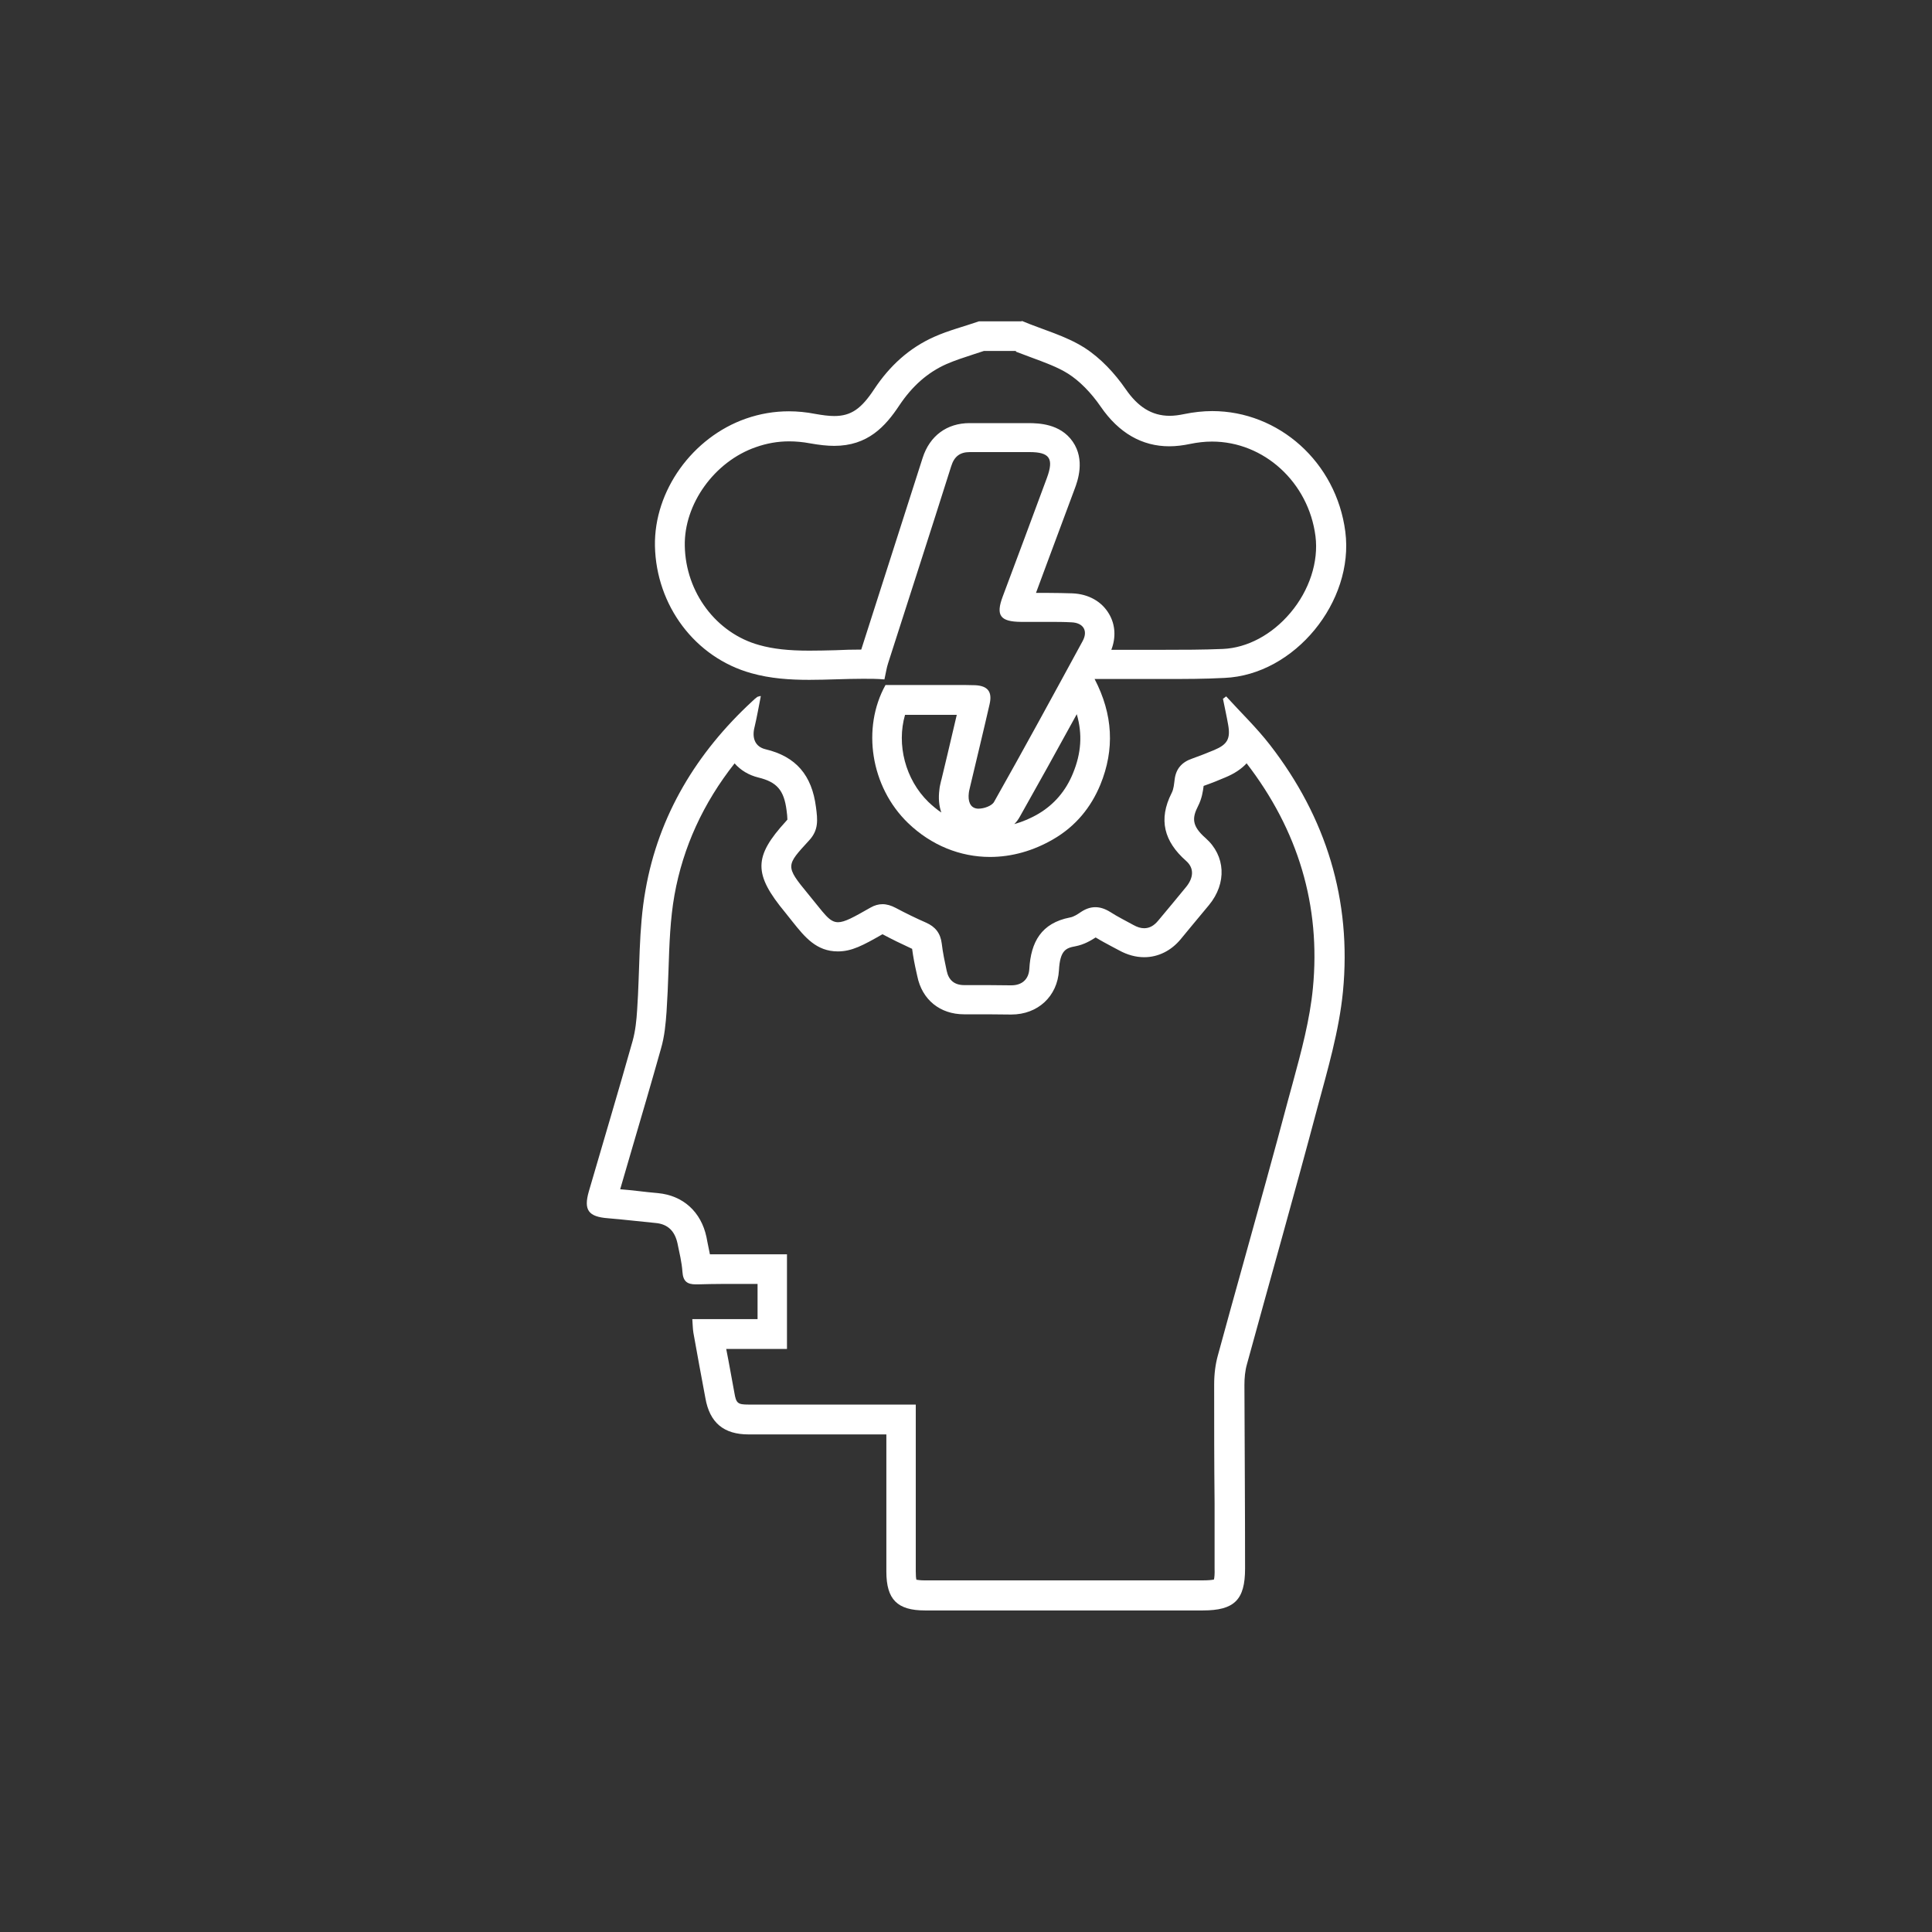
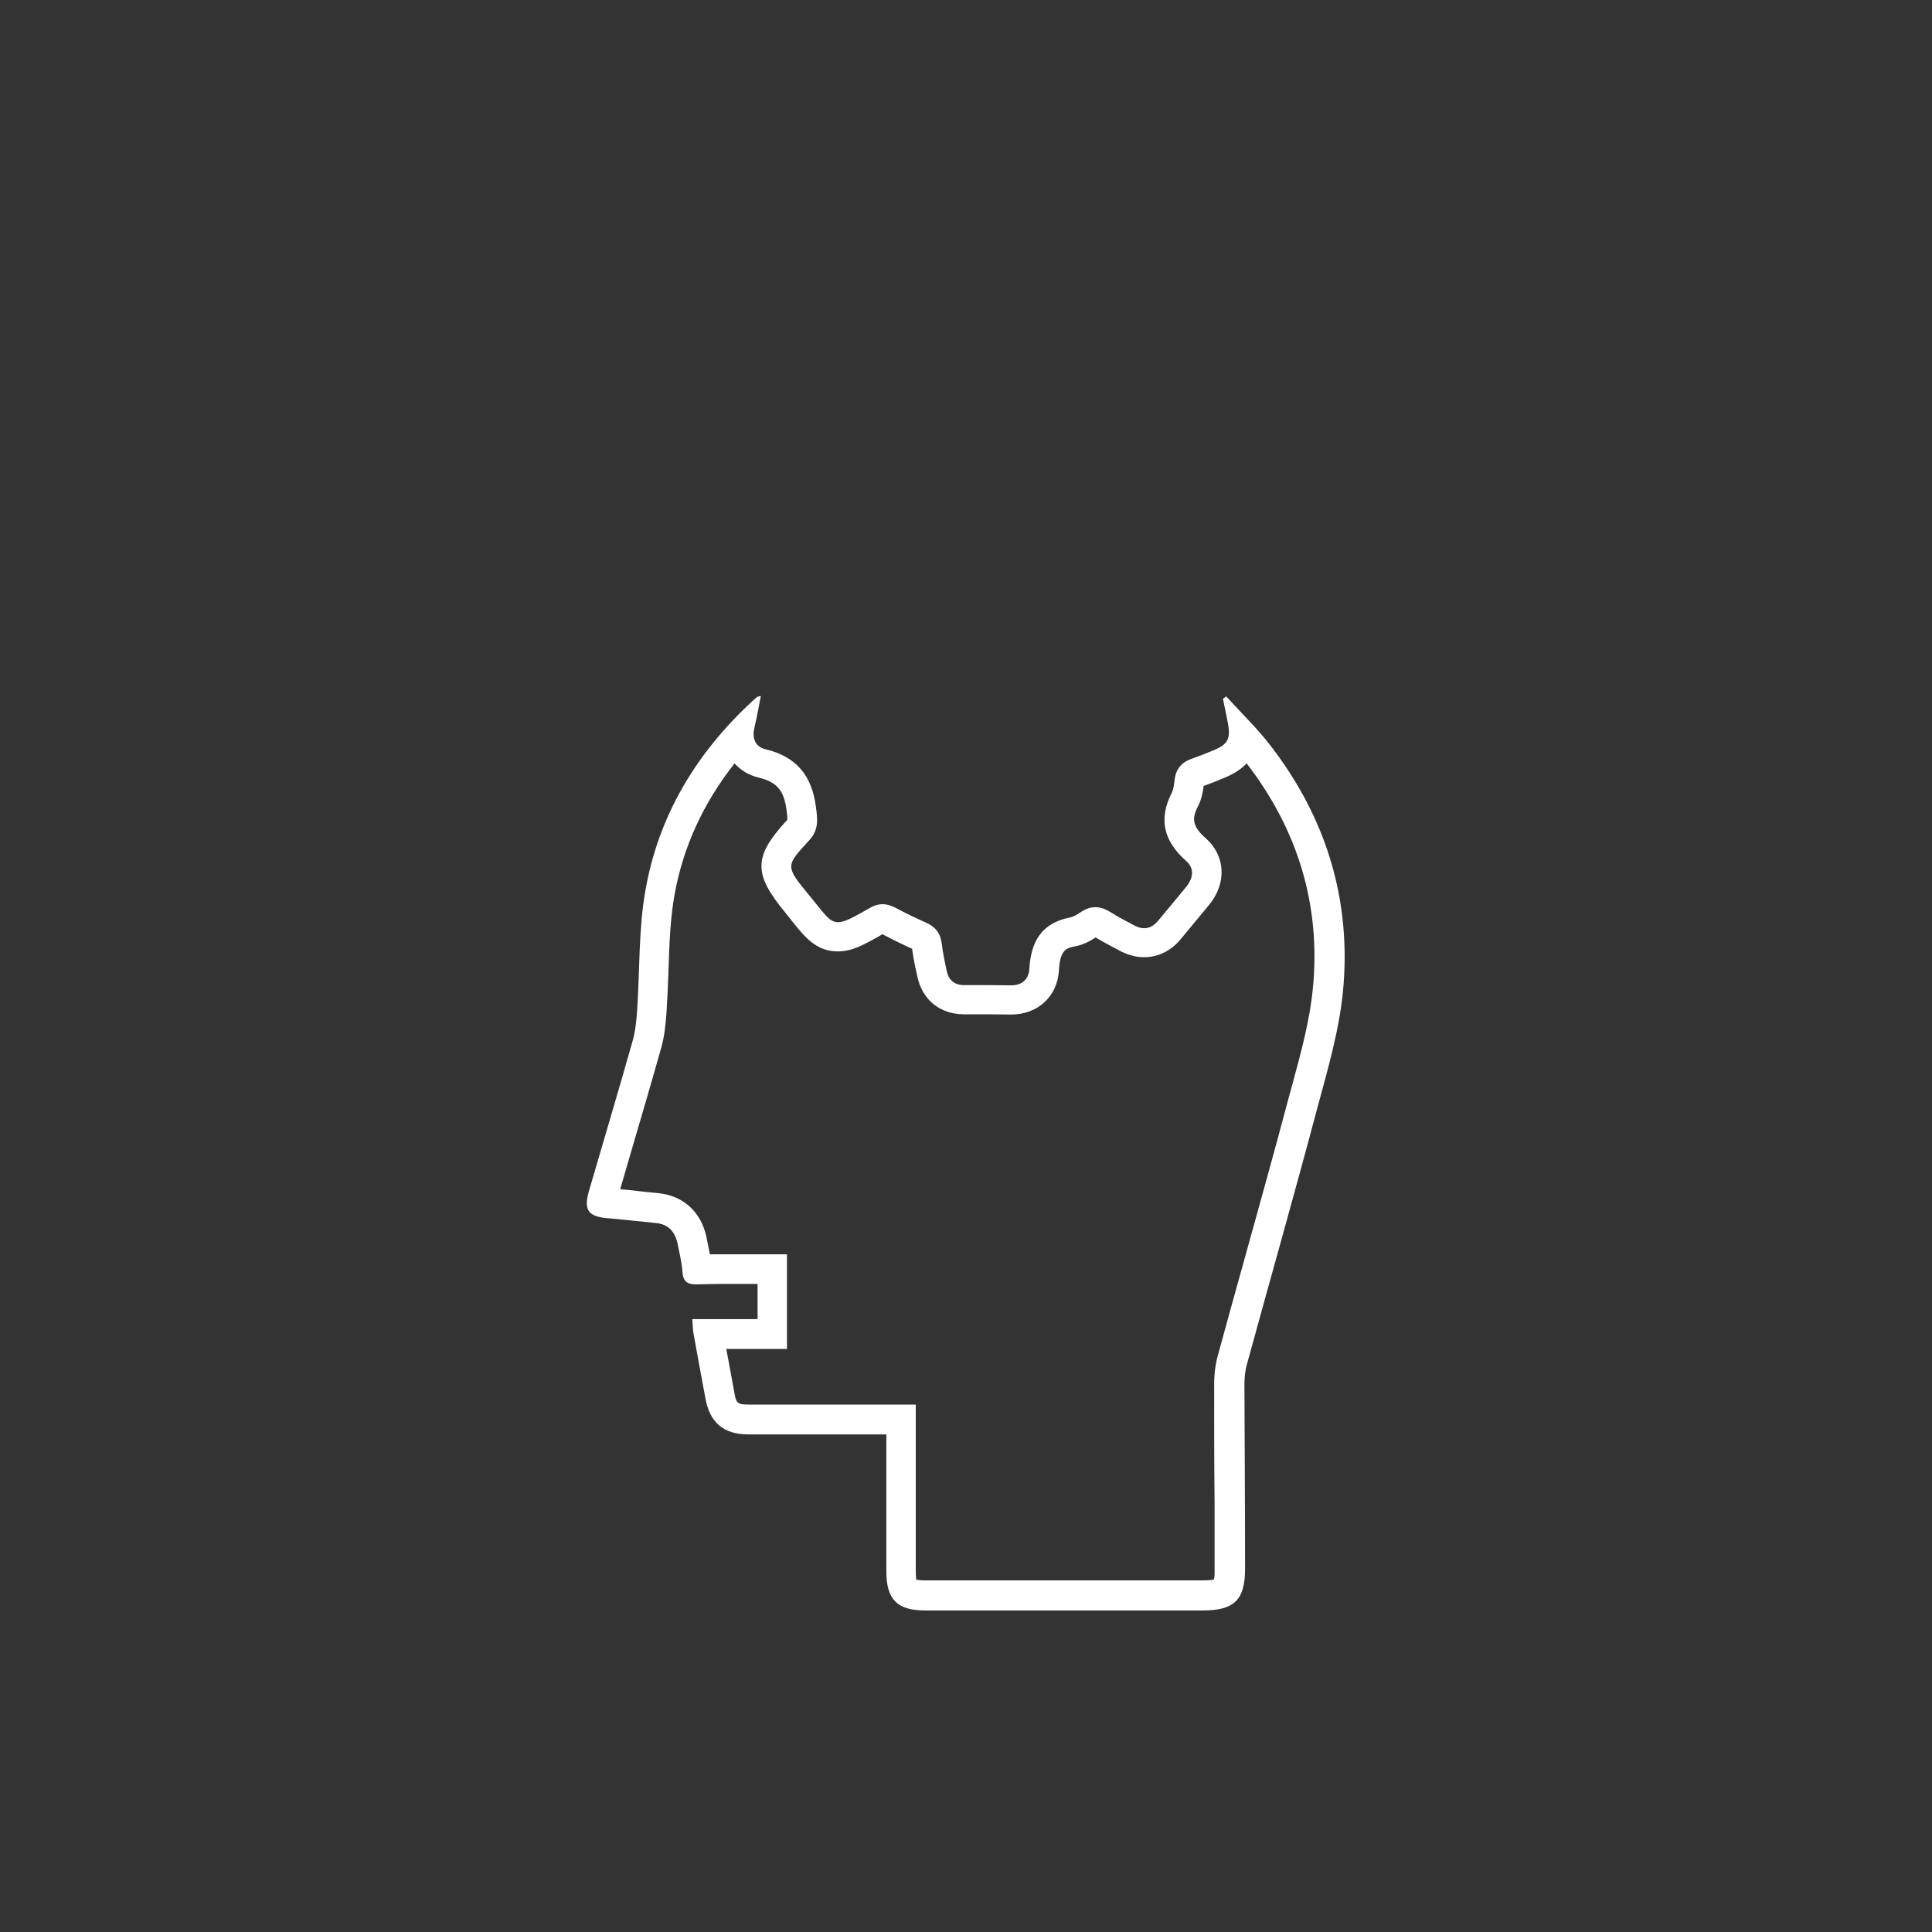
<svg xmlns="http://www.w3.org/2000/svg" id="Layer_1" data-name="Layer 1" viewBox="0 0 90 90">
  <rect x="0" y="0" width="90" height="90" fill="#333333" stroke="none" />
  <g id="zbSEU9">
    <g>
-       <path d="M47.32,16.38c.23,.09,.46,.17,.69,.26,.65,.24,1.26,.46,1.75,.77,.52,.33,1.06,.87,1.52,1.54,.84,1.22,1.92,1.84,3.19,1.84,.31,0,.64-.04,.97-.11,.34-.07,.68-.11,1.02-.11,2.42,0,4.5,1.9,4.82,4.41,.15,1.18-.28,2.52-1.17,3.57-.86,1.02-2.01,1.63-3.14,1.68-.94,.04-1.89,.04-2.69,.04h-.93s-.94,0-.94,0h-.64c.22-.57,.19-1.16-.1-1.66-.34-.59-.96-.94-1.72-.97-.37-.01-.73-.02-1.1-.02h-.5s-.09,0-.09,0l.56-1.51c.41-1.11,.83-2.22,1.24-3.33,.14-.37,.5-1.36-.09-2.21-.59-.85-1.62-.85-2.01-.86h-.33s-.7,0-.7,0h-.69c-.34,0-.68,0-1.02,0h-.04s-.01,0-.01,0c-1.06,0-1.86,.59-2.19,1.62-.6,1.87-1.2,3.75-1.8,5.62l-1.06,3.31c-.4,0-.8,.01-1.21,.03-.4,.01-.81,.02-1.21,.02-.97,0-1.69-.08-2.33-.26-2-.55-3.43-2.45-3.47-4.62-.04-1.95,1.38-3.93,3.31-4.6,.51-.18,1.02-.27,1.55-.27,.31,0,.64,.03,.96,.09,.45,.08,.81,.12,1.14,.12,1.56,0,2.38-.9,3.03-1.88,.6-.9,1.32-1.54,2.2-1.93,.39-.17,.82-.31,1.28-.46,.15-.05,.31-.1,.46-.15h1.5m2.83,16.92c.27,.93,.21,1.82-.18,2.76-.33,.81-.87,1.44-1.59,1.87-.37,.22-.75,.38-1.14,.49,.1-.1,.19-.22,.26-.35,.83-1.47,1.68-3,2.65-4.77m-5.59,.03c-.14,.61-.29,1.22-.43,1.83l-.28,1.17-.02,.07c-.03,.14-.07,.28-.08,.42-.05,.39-.02,.74,.09,1.06-.21-.14-.41-.31-.6-.49-1.08-1.05-1.49-2.68-1.09-4.06h2.11s.29,0,.29,0m3.03-18.33h-1.99c-.69,.24-1.41,.42-2.08,.72-1.17,.52-2.08,1.36-2.79,2.43-.6,.91-1.07,1.26-1.87,1.26-.26,0-.55-.04-.89-.1-.41-.08-.82-.12-1.22-.12-.67,0-1.34,.11-2,.34-2.49,.87-4.29,3.36-4.24,5.94,.06,2.76,1.86,5.19,4.49,5.92,.89,.25,1.79,.31,2.7,.31,.84,0,1.67-.05,2.51-.05,.33,0,.66,0,.99,.03,.07-.31,.1-.54,.17-.75,.98-3.06,1.97-6.11,2.94-9.18,.14-.45,.4-.66,.87-.66,0,0,.02,0,.03,0,.35,0,.7,0,1.04,0,.46,0,.92,0,1.39,0,.11,0,.22,0,.32,0,.94,0,1.14,.3,.81,1.2-.68,1.84-1.37,3.69-2.06,5.53-.33,.88-.12,1.17,.85,1.18,.11,0,.21,0,.32,0,.33,0,.65,0,.98,0,.35,0,.7,0,1.05,.02,.55,.02,.79,.39,.52,.88-1.36,2.5-2.72,5-4.12,7.48-.1,.19-.47,.32-.72,.32-.02,0-.03,0-.05,0-.37-.03-.45-.38-.41-.72,.01-.12,.05-.23,.07-.34,.3-1.27,.61-2.54,.9-3.81,.13-.57-.08-.85-.67-.88-.17,0-.33-.01-.5-.01-.22,0-.44,0-.66,0h0c-.49,0-.97,0-1.47,0h-1.55c-1.11,2-.7,4.74,1.05,6.43,1.08,1.04,2.43,1.58,3.82,1.58,1,0,2.02-.28,2.97-.84,1.01-.59,1.73-1.46,2.17-2.53,.67-1.64,.59-3.27-.27-4.92,.19,0,.34,0,.48,0,.08,0,.16,0,.24,0,.24,0,.47,0,.71,0,.62,0,1.25,0,1.87,0,.92,0,1.83,0,2.75-.05,3.27-.14,6.05-3.56,5.63-6.81-.42-3.25-3.11-5.62-6.2-5.62-.43,0-.87,.05-1.31,.14-.24,.05-.46,.08-.67,.08-.85,0-1.49-.43-2.05-1.24-.51-.74-1.17-1.45-1.92-1.93-.88-.56-1.94-.84-2.92-1.25h0Z" fill="#fff" />
      <path d="M58.05,35.53c2.43,3.14,3.48,6.67,3.11,10.5-.14,1.46-.53,2.92-.95,4.46l-.2,.73c-.67,2.52-1.38,5.07-2.07,7.55-.41,1.46-.81,2.92-1.21,4.38-.11,.4-.17,.85-.17,1.35,0,1.84,0,3.68,.02,5.52v3.04c.01,.28-.01,.44-.03,.52-.08,.02-.25,.04-.54,.04h-7.43s-5.51,0-5.51,0c-.19,0-.31-.02-.38-.03-.02-.07-.03-.2-.03-.4v-4.28s0-1.4,0-1.4v-.42s0-.28,0-.28v-1.38h-3.91s-1.62,0-1.62,0c-.76,0-1.51,0-2.27,0-.49,0-.57-.06-.65-.55-.09-.49-.18-.98-.27-1.47-.04-.19-.07-.38-.11-.57h2.83v-4.41h-1.38c-.27,0-.54,0-.81,0-.27,0-.55,0-.82,0-.19,0-.38,0-.58,0-.04-.21-.08-.41-.12-.59l-.04-.21c-.25-1.18-1.09-1.94-2.26-2.05-.32-.03-.63-.06-.95-.1-.27-.03-.54-.06-.81-.08l.51-1.75c.47-1.6,.94-3.2,1.39-4.8,.17-.58,.22-1.17,.26-1.72,.04-.63,.07-1.27,.09-1.91,.04-1.24,.08-2.41,.28-3.53,.4-2.23,1.34-4.28,2.8-6.13,.28,.32,.66,.55,1.11,.66,.86,.21,1.19,.59,1.31,1.52,.02,.13,.04,.34,.04,.44l-.06,.07c-1.52,1.66-1.53,2.46-.04,4.26,.13,.16,.25,.31,.35,.44,.56,.7,1.1,1.37,2.1,1.37,.65,0,1.17-.28,2.08-.8,.43,.23,.88,.45,1.38,.68,.05,.38,.12,.74,.2,1.09l.04,.18c.22,1.1,1.06,1.78,2.18,1.78h.21s.1,0,.1,0c.61,0,1.22,0,1.84,.01h.04s.01,0,.01,0c1.24,0,2.15-.85,2.22-2.06,.05-.94,.33-1.04,.77-1.12,.41-.08,.72-.27,.94-.41,.26,.16,.51,.29,.75,.42,.11,.06,.23,.12,.34,.18,.38,.21,.78,.32,1.17,.32,.65,0,1.26-.3,1.71-.85l.52-.63c.26-.32,.53-.63,.79-.95,.84-1.02,.77-2.3-.16-3.12-.65-.57-.63-.94-.35-1.49,.18-.35,.23-.7,.26-.94,.37-.13,.72-.27,1.02-.4,.41-.17,.74-.39,.98-.65m-22.64-3.14c-.09,.03-.14,.03-.16,.05-.08,.06-.15,.12-.22,.19-2.6,2.4-4.37,5.32-4.98,8.8-.33,1.83-.26,3.73-.39,5.59-.03,.48-.08,.97-.21,1.44-.66,2.34-1.36,4.67-2.04,7.01-.25,.87-.02,1.18,.89,1.25,.74,.06,1.47,.15,2.21,.22,.6,.05,.91,.4,1.03,.95,.09,.44,.2,.88,.23,1.32,.03,.46,.23,.59,.63,.59,.03,0,.05,0,.08,0,.39-.01,.77-.02,1.16-.02,.54,0,1.09,0,1.63,0v1.64h-3.04c.02,.25,.02,.44,.05,.63,.18,1.02,.37,2.03,.56,3.05,.2,1.14,.85,1.69,2.01,1.69,.76,0,1.51,0,2.27,0,1.08,0,2.16,0,3.24,0h.91c0,.28,0,.5,0,.71,0,1.89,0,3.79,0,5.68,0,1.3,.51,1.81,1.8,1.81,1.84,0,3.68,0,5.51,0,2.48,0,4.96,0,7.43,0,1.47,0,1.97-.49,1.97-1.95,0-2.85-.02-5.7-.03-8.55,0-.33,.03-.67,.12-.98,1.09-3.98,2.22-7.95,3.28-11.94,.48-1.78,1.01-3.58,1.19-5.41,.41-4.25-.78-8.11-3.4-11.49-.62-.8-1.36-1.51-2.04-2.26-.05,.04-.1,.07-.15,.11,.08,.4,.17,.8,.24,1.2,.12,.66-.03,.93-.65,1.19-.34,.14-.69,.28-1.03,.4-.47,.16-.75,.47-.81,.97-.03,.21-.04,.44-.14,.63-.63,1.24-.35,2.26,.67,3.16,.4,.35,.34,.8,.01,1.21-.43,.53-.87,1.05-1.31,1.58-.2,.24-.41,.35-.65,.35-.16,0-.32-.05-.5-.15-.36-.2-.73-.38-1.07-.6-.24-.15-.47-.23-.7-.23s-.44,.07-.67,.22c-.16,.11-.34,.23-.52,.26-1.33,.26-1.82,1.14-1.89,2.4-.03,.47-.33,.76-.84,.76,0,0-.02,0-.03,0-.62-.01-1.24-.01-1.86-.01h-.3c-.46,0-.73-.23-.82-.67-.09-.42-.18-.84-.23-1.27-.06-.48-.3-.78-.73-.97-.48-.21-.95-.44-1.42-.69-.21-.11-.41-.17-.61-.17-.18,0-.37,.05-.56,.16-.79,.45-1.2,.68-1.51,.68-.42,0-.65-.42-1.39-1.31-1.09-1.32-1.03-1.33,.05-2.51,.44-.48,.39-.95,.31-1.55-.19-1.47-.92-2.35-2.36-2.69-.48-.12-.63-.53-.5-1.03,.11-.46,.19-.93,.29-1.43h0Z" fill="#fff" />
    </g>
  </g>
</svg>